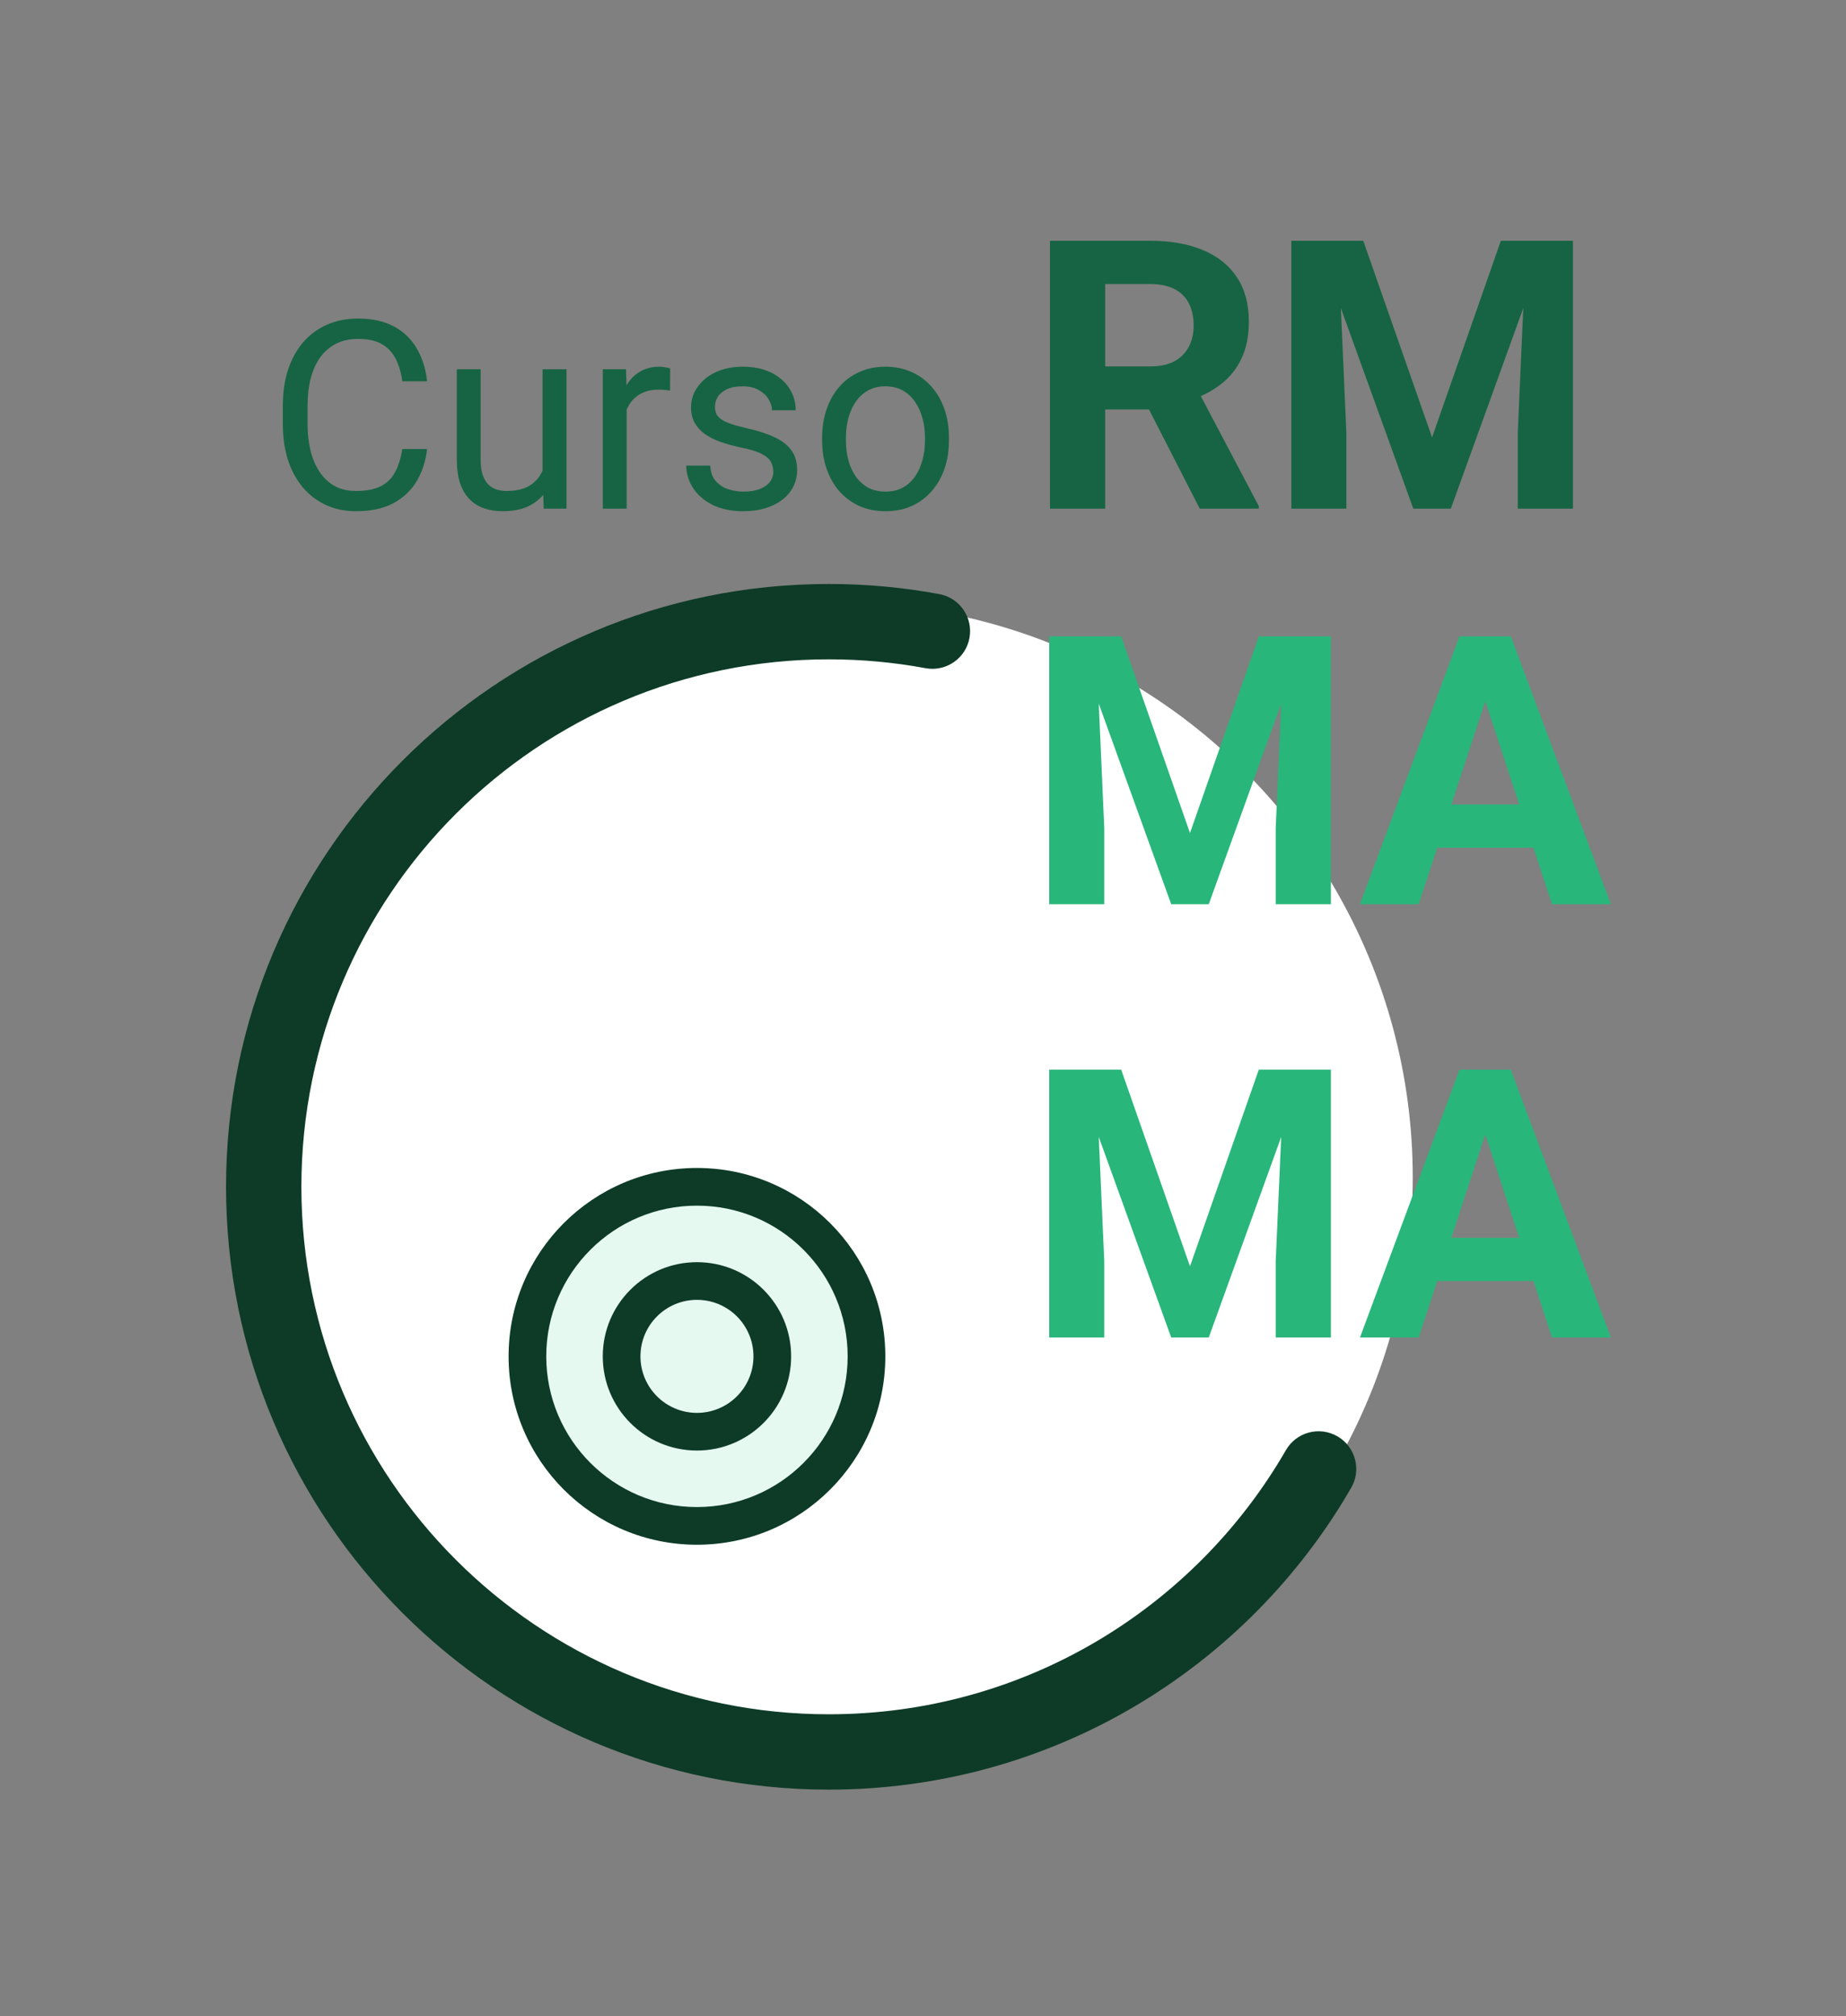
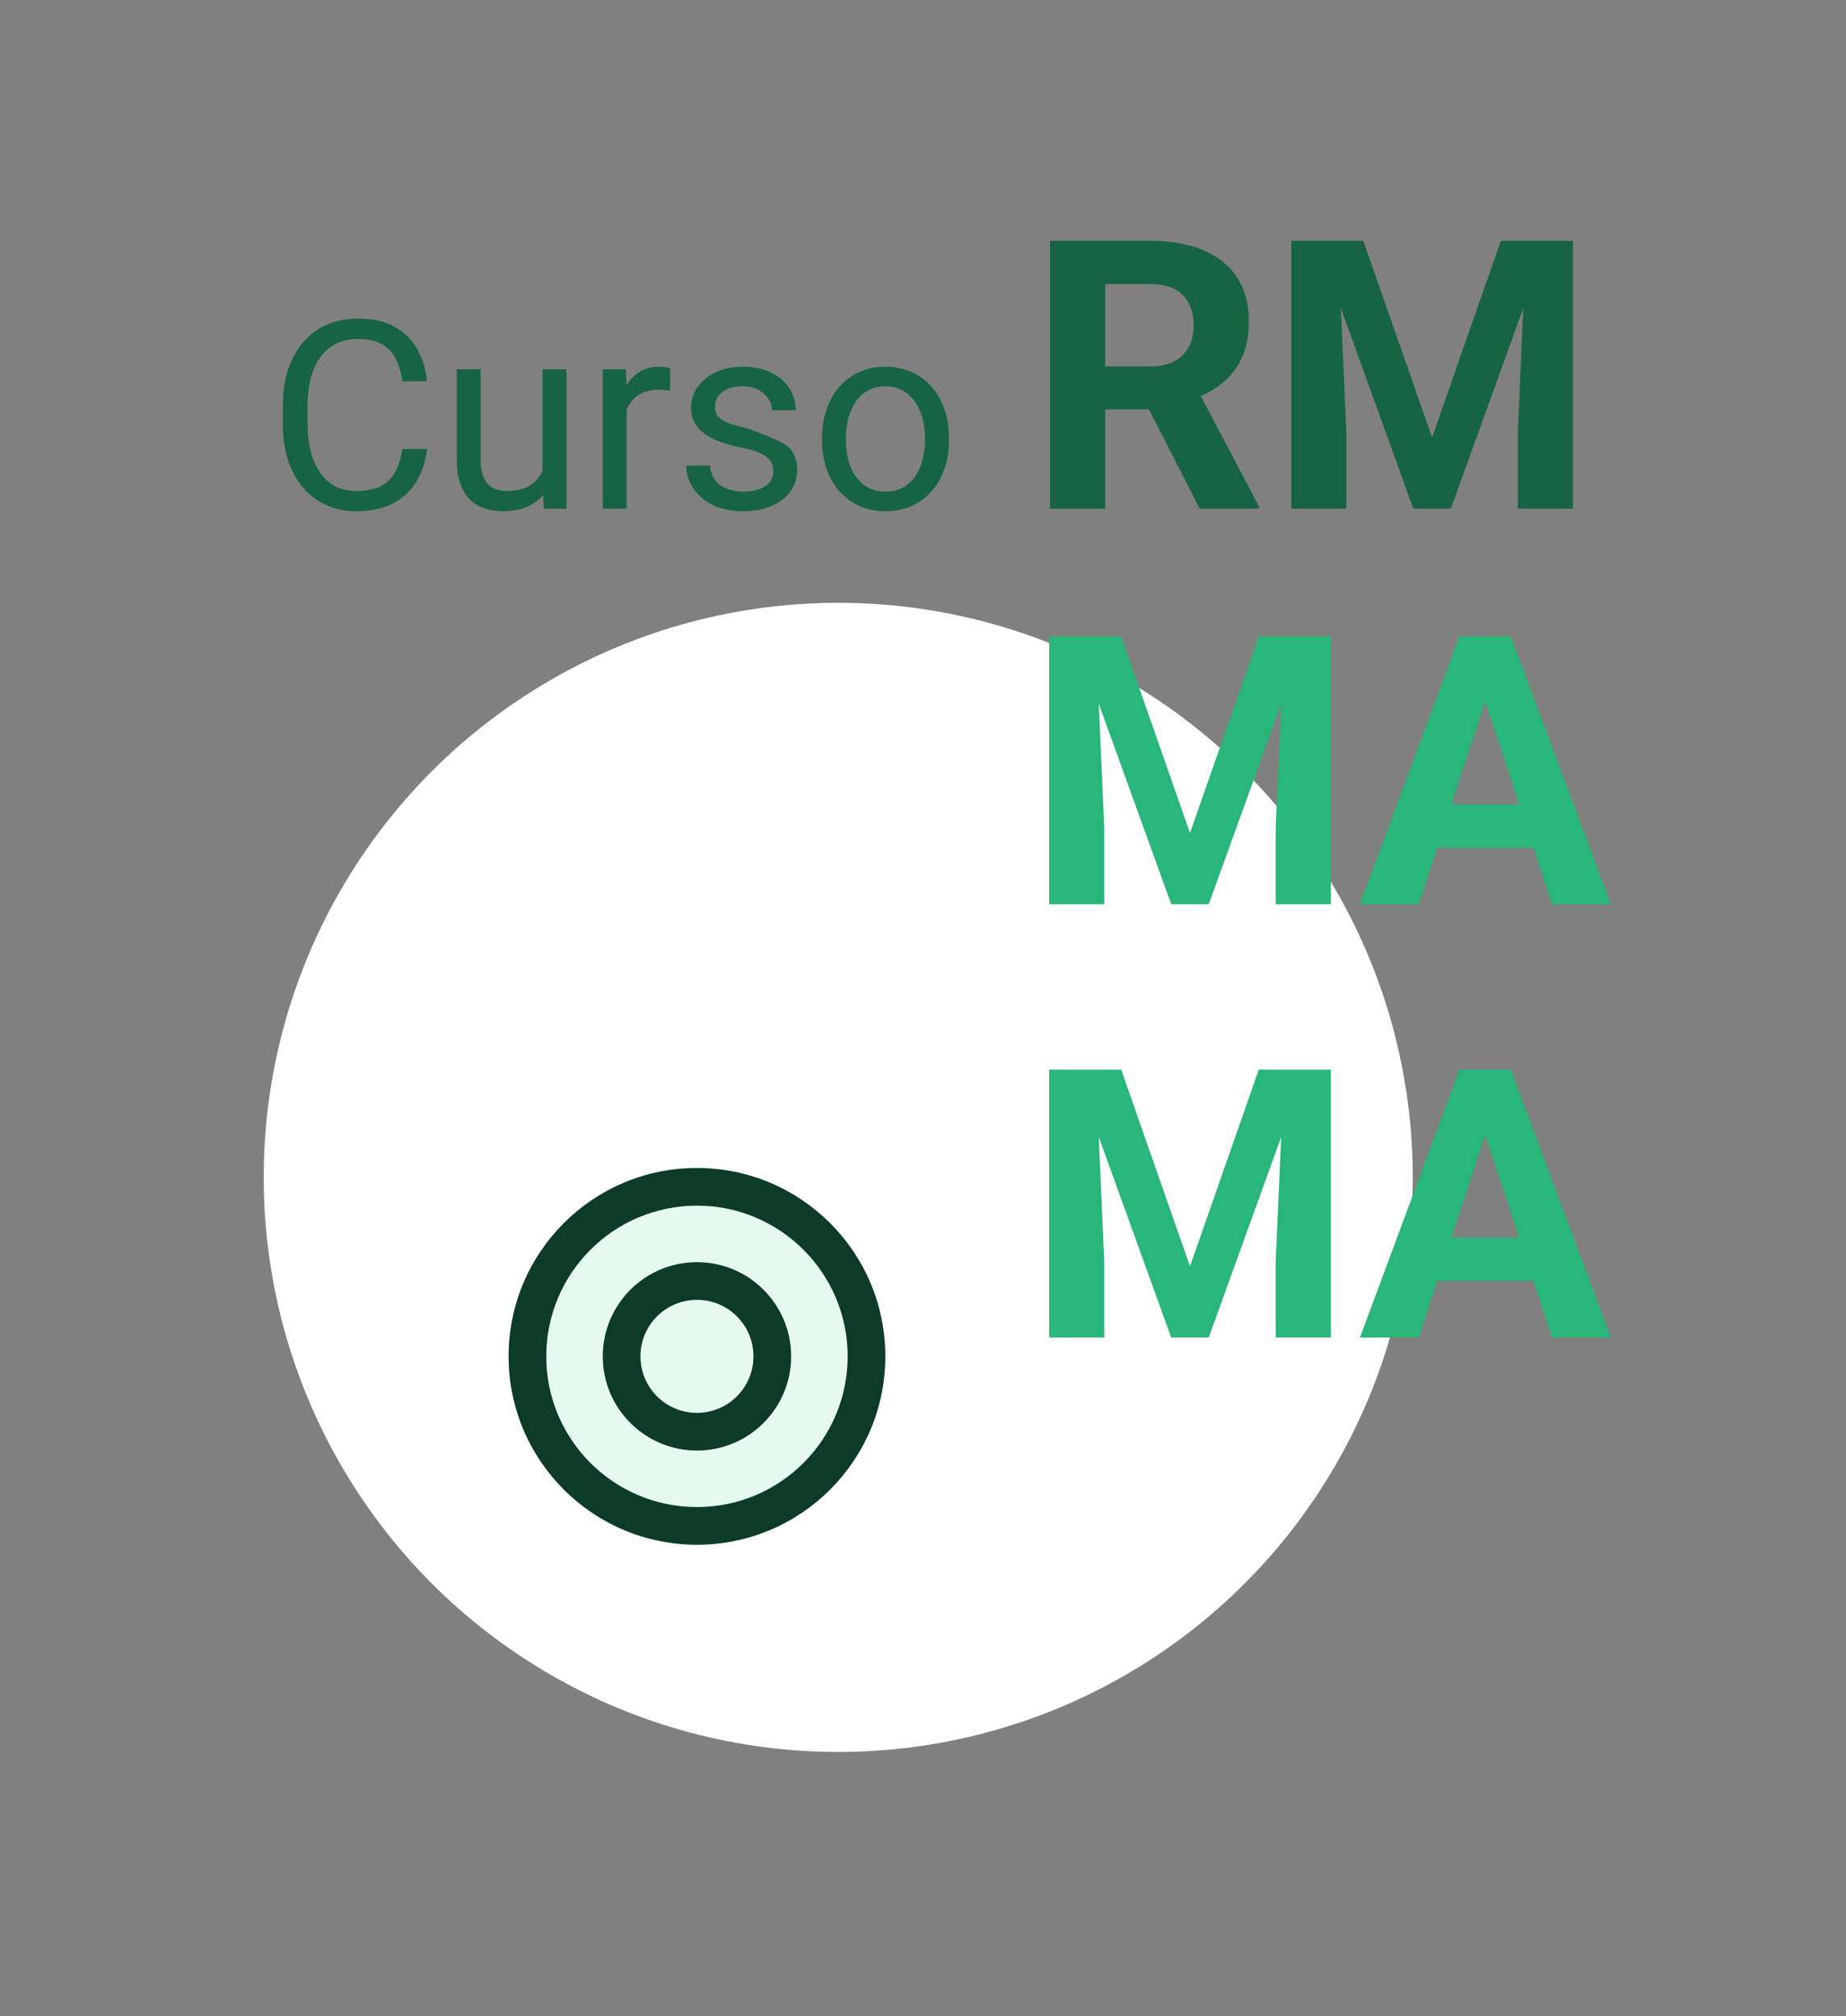
<svg xmlns="http://www.w3.org/2000/svg" width="163" height="178" viewBox="0 0 163 178" fill="none">
  <rect x="0" y="0" width="163" height="178" fill="#808080" stroke="none" />
  <circle cx="74.015" cy="103.954" r="50.73" fill="white" />
  <circle cx="61.541" cy="119.755" r="14.969" fill="#E6F9F1" />
  <path d="M35.526 39.644H37.709C37.595 40.69 37.296 41.626 36.811 42.452C36.326 43.279 35.64 43.934 34.753 44.419C33.866 44.897 32.759 45.136 31.433 45.136C30.462 45.136 29.579 44.954 28.784 44.59C27.995 44.226 27.317 43.711 26.748 43.044C26.18 42.369 25.74 41.562 25.429 40.622C25.126 39.674 24.975 38.621 24.975 37.461V35.812C24.975 34.652 25.126 33.603 25.429 32.663C25.74 31.715 26.184 30.904 26.76 30.23C27.343 29.555 28.044 29.036 28.863 28.672C29.682 28.308 30.603 28.126 31.626 28.126C32.877 28.126 33.934 28.361 34.798 28.831C35.662 29.301 36.333 29.953 36.811 30.787C37.296 31.613 37.595 32.572 37.709 33.663H35.526C35.42 32.89 35.223 32.227 34.935 31.674C34.647 31.113 34.237 30.68 33.707 30.377C33.176 30.074 32.483 29.922 31.626 29.922C30.891 29.922 30.243 30.063 29.682 30.343C29.128 30.624 28.662 31.022 28.283 31.537C27.912 32.053 27.631 32.67 27.442 33.39C27.252 34.111 27.158 34.91 27.158 35.789V37.461C27.158 38.272 27.241 39.034 27.408 39.746C27.582 40.459 27.844 41.084 28.192 41.622C28.541 42.16 28.984 42.585 29.523 42.896C30.061 43.199 30.698 43.35 31.433 43.35C32.365 43.35 33.108 43.203 33.661 42.907C34.215 42.611 34.632 42.187 34.912 41.634C35.2 41.08 35.405 40.417 35.526 39.644Z" fill="#166443" />
  <path d="M47.908 42.066V32.606H50.023V44.908H48.01L47.908 42.066ZM48.306 39.473L49.181 39.451C49.181 40.269 49.094 41.027 48.92 41.725C48.753 42.414 48.48 43.013 48.101 43.521C47.722 44.029 47.226 44.427 46.612 44.715C45.998 44.995 45.251 45.136 44.372 45.136C43.773 45.136 43.223 45.048 42.723 44.874C42.23 44.7 41.806 44.431 41.45 44.067C41.093 43.703 40.817 43.229 40.62 42.645C40.43 42.062 40.335 41.361 40.335 40.542V32.606H42.439V40.565C42.439 41.118 42.499 41.577 42.621 41.941C42.75 42.297 42.92 42.581 43.133 42.793C43.352 42.998 43.595 43.142 43.86 43.225C44.133 43.309 44.413 43.35 44.702 43.35C45.596 43.35 46.305 43.18 46.828 42.839C47.351 42.49 47.726 42.024 47.953 41.44C48.188 40.849 48.306 40.193 48.306 39.473Z" fill="#166443" />
  <path d="M55.333 34.539V44.908H53.229V32.606H55.276L55.333 34.539ZM59.175 32.538L59.164 34.493C58.99 34.455 58.823 34.433 58.664 34.425C58.512 34.41 58.338 34.402 58.141 34.402C57.656 34.402 57.227 34.478 56.856 34.63C56.485 34.781 56.17 34.993 55.912 35.266C55.655 35.539 55.45 35.865 55.298 36.244C55.154 36.616 55.06 37.025 55.014 37.472L54.423 37.813C54.423 37.071 54.495 36.373 54.639 35.721C54.791 35.069 55.022 34.493 55.333 33.993C55.643 33.485 56.037 33.091 56.515 32.81C57 32.523 57.576 32.378 58.243 32.378C58.395 32.378 58.569 32.397 58.766 32.435C58.963 32.466 59.1 32.5 59.175 32.538Z" fill="#166443" />
-   <path d="M68.283 41.645C68.283 41.342 68.215 41.061 68.078 40.804C67.949 40.538 67.68 40.3 67.271 40.087C66.869 39.867 66.263 39.678 65.452 39.519C64.769 39.375 64.152 39.204 63.598 39.007C63.053 38.81 62.587 38.571 62.2 38.291C61.821 38.01 61.529 37.681 61.324 37.302C61.12 36.923 61.017 36.479 61.017 35.971C61.017 35.486 61.124 35.028 61.336 34.596C61.556 34.163 61.863 33.781 62.257 33.447C62.658 33.114 63.14 32.852 63.701 32.663C64.262 32.473 64.887 32.378 65.577 32.378C66.562 32.378 67.404 32.553 68.101 32.901C68.798 33.25 69.333 33.716 69.704 34.3C70.076 34.876 70.261 35.517 70.261 36.221H68.158C68.158 35.88 68.055 35.551 67.851 35.232C67.654 34.906 67.362 34.637 66.975 34.425C66.596 34.213 66.13 34.107 65.577 34.107C64.993 34.107 64.519 34.198 64.156 34.38C63.799 34.554 63.538 34.778 63.371 35.05C63.212 35.323 63.132 35.611 63.132 35.914C63.132 36.142 63.17 36.347 63.246 36.529C63.329 36.703 63.473 36.866 63.678 37.017C63.883 37.161 64.171 37.298 64.542 37.427C64.914 37.556 65.387 37.684 65.963 37.813C66.972 38.041 67.802 38.314 68.453 38.632C69.105 38.95 69.59 39.341 69.909 39.803C70.227 40.265 70.386 40.826 70.386 41.486C70.386 42.024 70.273 42.517 70.045 42.964C69.825 43.411 69.503 43.798 69.079 44.124C68.662 44.442 68.162 44.692 67.578 44.874C67.002 45.048 66.354 45.136 65.634 45.136C64.55 45.136 63.633 44.942 62.882 44.556C62.132 44.169 61.563 43.669 61.177 43.055C60.79 42.441 60.597 41.793 60.597 41.111H62.712C62.742 41.687 62.909 42.145 63.212 42.486C63.515 42.82 63.886 43.059 64.326 43.203C64.766 43.339 65.202 43.407 65.634 43.407C66.21 43.407 66.691 43.331 67.078 43.18C67.472 43.028 67.771 42.82 67.976 42.555C68.18 42.289 68.283 41.986 68.283 41.645Z" fill="#166443" />
+   <path d="M68.283 41.645C68.283 41.342 68.215 41.061 68.078 40.804C67.949 40.538 67.68 40.3 67.271 40.087C66.869 39.867 66.263 39.678 65.452 39.519C64.769 39.375 64.152 39.204 63.598 39.007C63.053 38.81 62.587 38.571 62.2 38.291C61.821 38.01 61.529 37.681 61.324 37.302C61.12 36.923 61.017 36.479 61.017 35.971C61.017 35.486 61.124 35.028 61.336 34.596C61.556 34.163 61.863 33.781 62.257 33.447C62.658 33.114 63.14 32.852 63.701 32.663C64.262 32.473 64.887 32.378 65.577 32.378C66.562 32.378 67.404 32.553 68.101 32.901C68.798 33.25 69.333 33.716 69.704 34.3C70.076 34.876 70.261 35.517 70.261 36.221H68.158C68.158 35.88 68.055 35.551 67.851 35.232C67.654 34.906 67.362 34.637 66.975 34.425C66.596 34.213 66.13 34.107 65.577 34.107C64.993 34.107 64.519 34.198 64.156 34.38C63.799 34.554 63.538 34.778 63.371 35.05C63.212 35.323 63.132 35.611 63.132 35.914C63.132 36.142 63.17 36.347 63.246 36.529C63.329 36.703 63.473 36.866 63.678 37.017C63.883 37.161 64.171 37.298 64.542 37.427C64.914 37.556 65.387 37.684 65.963 37.813C69.105 38.95 69.59 39.341 69.909 39.803C70.227 40.265 70.386 40.826 70.386 41.486C70.386 42.024 70.273 42.517 70.045 42.964C69.825 43.411 69.503 43.798 69.079 44.124C68.662 44.442 68.162 44.692 67.578 44.874C67.002 45.048 66.354 45.136 65.634 45.136C64.55 45.136 63.633 44.942 62.882 44.556C62.132 44.169 61.563 43.669 61.177 43.055C60.79 42.441 60.597 41.793 60.597 41.111H62.712C62.742 41.687 62.909 42.145 63.212 42.486C63.515 42.82 63.886 43.059 64.326 43.203C64.766 43.339 65.202 43.407 65.634 43.407C66.21 43.407 66.691 43.331 67.078 43.18C67.472 43.028 67.771 42.82 67.976 42.555C68.18 42.289 68.283 41.986 68.283 41.645Z" fill="#166443" />
  <path d="M72.592 38.893V38.632C72.592 37.745 72.721 36.923 72.979 36.165C73.236 35.399 73.608 34.736 74.093 34.175C74.578 33.606 75.165 33.167 75.855 32.856C76.545 32.538 77.318 32.378 78.175 32.378C79.039 32.378 79.816 32.538 80.506 32.856C81.203 33.167 81.794 33.606 82.279 34.175C82.772 34.736 83.147 35.399 83.405 36.165C83.663 36.923 83.791 37.745 83.791 38.632V38.893C83.791 39.78 83.663 40.603 83.405 41.361C83.147 42.119 82.772 42.782 82.279 43.35C81.794 43.911 81.207 44.351 80.517 44.669C79.835 44.98 79.062 45.136 78.198 45.136C77.333 45.136 76.556 44.98 75.867 44.669C75.177 44.351 74.586 43.911 74.093 43.35C73.608 42.782 73.236 42.119 72.979 41.361C72.721 40.603 72.592 39.78 72.592 38.893ZM74.695 38.632V38.893C74.695 39.507 74.767 40.087 74.912 40.633C75.056 41.171 75.272 41.649 75.56 42.066C75.855 42.483 76.223 42.812 76.662 43.055C77.102 43.29 77.614 43.407 78.198 43.407C78.774 43.407 79.278 43.29 79.71 43.055C80.149 42.812 80.513 42.483 80.801 42.066C81.089 41.649 81.305 41.171 81.449 40.633C81.601 40.087 81.677 39.507 81.677 38.893V38.632C81.677 38.026 81.601 37.453 81.449 36.915C81.305 36.369 81.085 35.888 80.79 35.471C80.502 35.047 80.138 34.713 79.698 34.471C79.266 34.228 78.758 34.107 78.175 34.107C77.599 34.107 77.091 34.228 76.651 34.471C76.219 34.713 75.855 35.047 75.56 35.471C75.272 35.888 75.056 36.369 74.912 36.915C74.767 37.453 74.695 38.026 74.695 38.632Z" fill="#166443" />
  <path d="M92.714 21.259H101.534C103.342 21.259 104.896 21.529 106.195 22.071C107.505 22.612 108.513 23.413 109.216 24.475C109.92 25.536 110.272 26.841 110.272 28.389C110.272 29.656 110.056 30.744 109.622 31.654C109.2 32.553 108.599 33.305 107.82 33.912C107.051 34.507 106.147 34.984 105.107 35.341L103.564 36.153H95.897L95.865 32.352H101.566C102.421 32.352 103.131 32.201 103.694 31.898C104.257 31.595 104.679 31.172 104.961 30.631C105.253 30.089 105.399 29.461 105.399 28.747C105.399 27.989 105.259 27.333 104.977 26.781C104.695 26.229 104.268 25.807 103.694 25.514C103.12 25.222 102.4 25.076 101.534 25.076H97.587V44.908H92.714V21.259ZM105.935 44.908L100.543 34.367L105.692 34.334L111.149 44.681V44.908H105.935Z" fill="#166443" />
  <path d="M116.25 21.259H120.375L126.45 38.622L132.525 21.259H136.651L128.107 44.908H124.793L116.25 21.259ZM114.024 21.259H118.134L118.881 38.184V44.908H114.024V21.259ZM134.766 21.259H138.892V44.908H134.019V38.184L134.766 21.259Z" fill="#166443" />
  <path d="M94.874 56.187H99L105.075 73.551L111.15 56.187H115.275L106.731 79.837H103.418L94.874 56.187ZM92.649 56.187H96.758L97.505 73.112V79.837H92.649V56.187ZM113.391 56.187H117.517V79.837H112.644V73.112L113.391 56.187Z" fill="#28B67A" />
  <path d="M131.697 60.232L125.265 79.837H120.083L128.87 56.187H132.168L131.697 60.232ZM137.041 79.837L130.592 60.232L130.072 56.187H133.402L142.238 79.837H137.041ZM136.748 71.033V74.85H124.257V71.033H136.748Z" fill="#28B67A" />
  <path d="M94.874 94.442H99L105.075 111.806L111.15 94.442H115.275L106.731 118.092H103.418L94.874 94.442ZM92.649 94.442H96.758L97.505 111.367V118.092H92.649V94.442ZM113.391 94.442H117.517V118.092H112.644V111.367L113.391 94.442Z" fill="#28B67A" />
  <path d="M131.697 98.487L125.265 118.092H120.083L128.87 94.442H132.168L131.697 98.487ZM137.041 118.092L130.592 98.487L130.072 94.442H133.402L142.238 118.092H137.041ZM136.748 109.288V113.105H124.257V109.288H136.748Z" fill="#28B67A" />
-   <path fill-rule="evenodd" clip-rule="evenodd" d="M73.183 58.214C47.463 58.214 26.612 79.065 26.612 104.786C26.612 130.506 47.463 151.357 73.183 151.357C90.432 151.357 105.495 141.982 113.547 128.033C114.466 126.442 116.5 125.896 118.091 126.815C119.683 127.733 120.228 129.768 119.309 131.359C110.117 147.282 92.905 158.01 73.183 158.01C43.788 158.01 19.959 134.181 19.959 104.786C19.959 75.391 43.788 51.561 73.183 51.561C76.513 51.561 79.773 51.867 82.938 52.454C84.744 52.788 85.937 54.524 85.602 56.331C85.268 58.137 83.532 59.33 81.725 58.995C78.959 58.483 76.104 58.214 73.183 58.214Z" fill="#0D3B27" />
  <path fill-rule="evenodd" clip-rule="evenodd" d="M61.54 133.061C54.192 133.061 48.234 127.104 48.234 119.755C48.234 112.406 54.192 106.449 61.54 106.449C68.889 106.449 74.847 112.406 74.847 119.755C74.847 127.104 68.889 133.061 61.54 133.061ZM44.908 119.755C44.908 128.941 52.354 136.388 61.54 136.388C70.726 136.388 78.173 128.941 78.173 119.755C78.173 110.569 70.726 103.122 61.54 103.122C52.354 103.122 44.908 110.569 44.908 119.755Z" fill="#0D3B27" />
  <path fill-rule="evenodd" clip-rule="evenodd" d="M61.54 124.745C58.785 124.745 56.551 122.511 56.551 119.755C56.551 116.999 58.785 114.765 61.54 114.765C64.296 114.765 66.53 116.999 66.53 119.755C66.53 122.511 64.296 124.745 61.54 124.745ZM53.224 119.755C53.224 124.348 56.947 128.071 61.54 128.071C66.133 128.071 69.857 124.348 69.857 119.755C69.857 115.162 66.133 111.439 61.54 111.439C56.947 111.439 53.224 115.162 53.224 119.755Z" fill="#0D3B27" />
</svg>